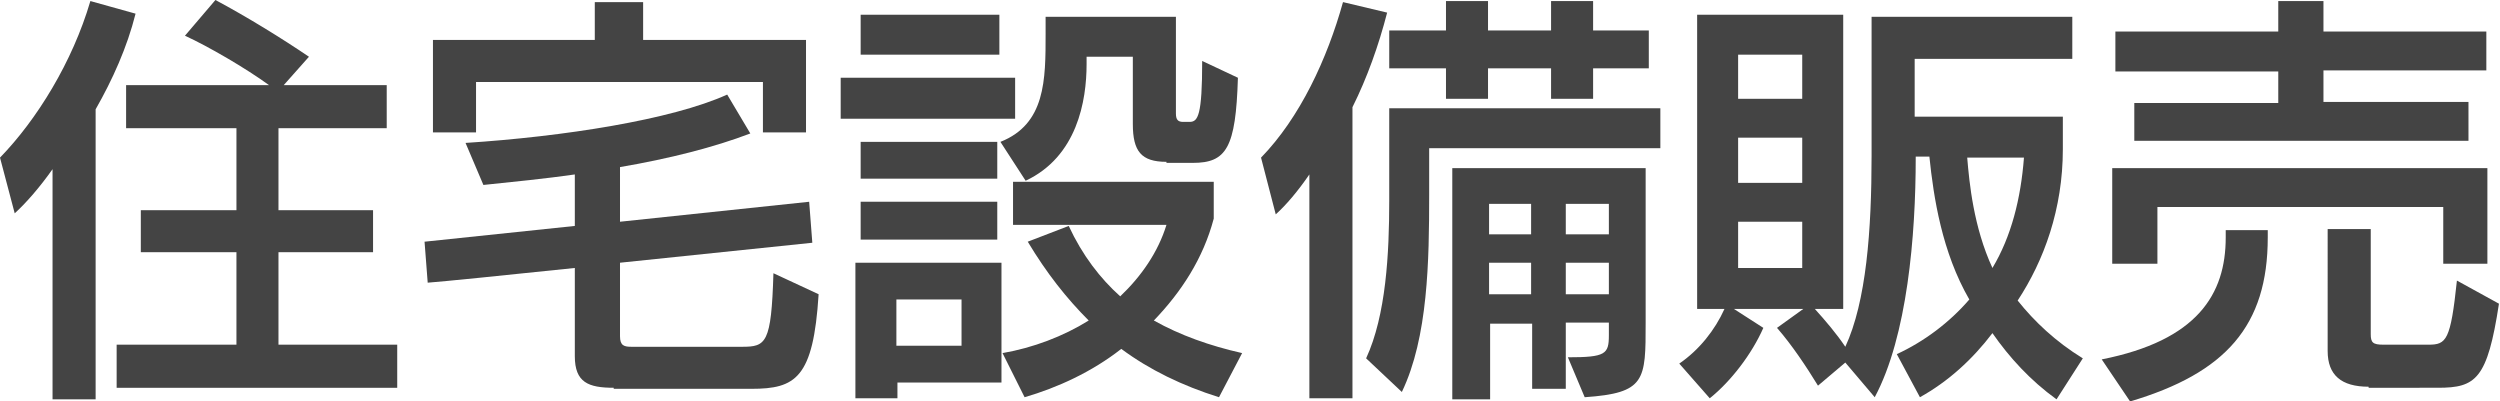
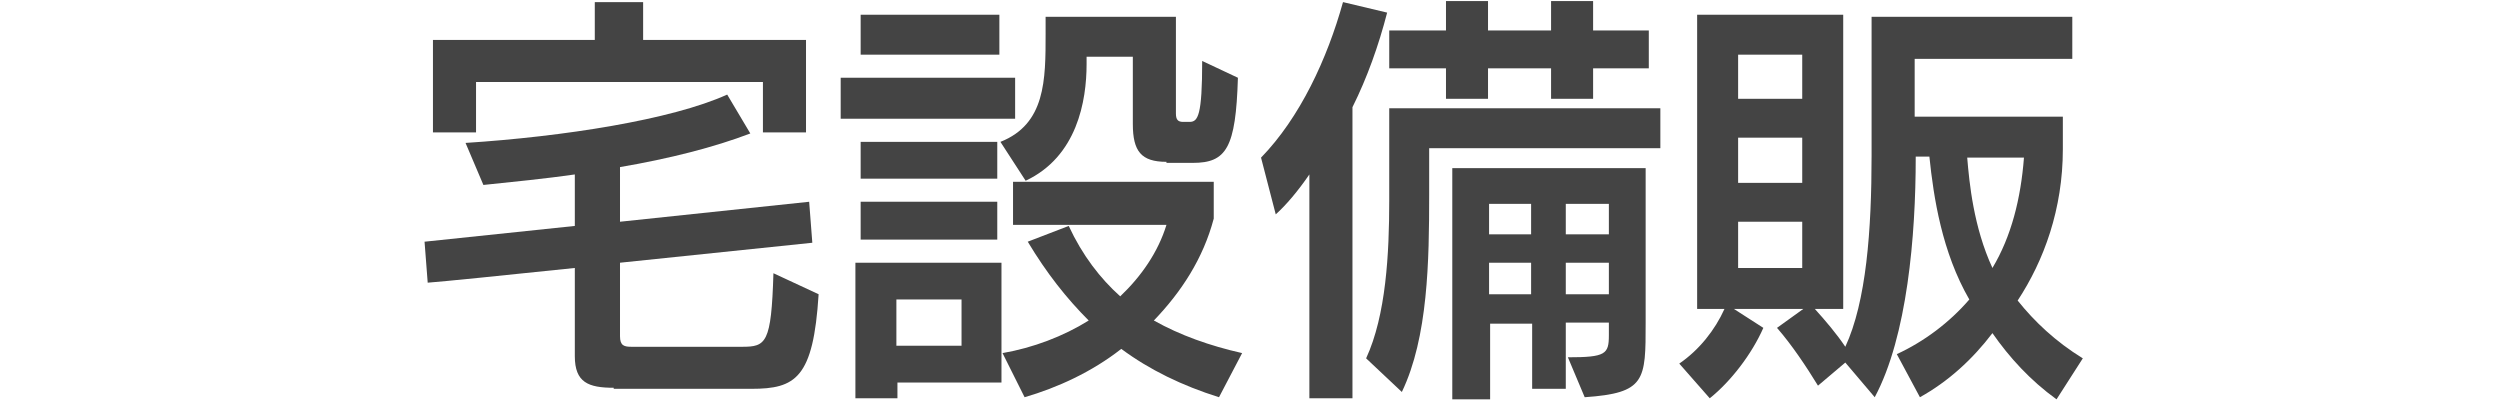
<svg xmlns="http://www.w3.org/2000/svg" version="1.1" id="レイヤー_1" x="0px" y="0px" viewBox="0 0 237.9 38.2" style="enable-background:new 0 0 237.9 38.2;" xml:space="preserve">
  <style type="text/css">
	.st0{enable-background:new    ;}
	.st1{fill:#444444;}
</style>
  <g class="st0">
-     <path class="st1" d="M5,37.9V16.1c-1.2,1.7-2.5,3.2-3.6,4.2L0,15c3.5-3.6,6.9-9.1,8.6-14.9l4.3,1.2c-0.8,3.2-2.2,6.3-3.8,9.1v27.6   H5z M11.1,36.9v-4.1h11.4V24h-9.1V20h9.1v-7.8H12V8.1h13.6c-2.2-1.6-5.8-3.7-8-4.7L20.5,0c3,1.6,6.4,3.7,8.9,5.4L27,8.1h9.8v4.1   H26.5V20h9V24h-9v8.8h11.3v4.1H11.1z" />
    <path class="st1" d="M58.4,36.9c-2.4,0-3.7-0.5-3.7-3v-8.4c-6.7,0.7-12.6,1.3-14,1.4L40.4,23l14.3-1.5v-4.9c-2.8,0.4-5.8,0.7-8.7,1   l-1.7-4C53.6,13,63.9,11.4,69.2,9l2.2,3.7C68,14,63.7,15.1,59,15.9v5.2L77,19.2l0.3,3.9L59,25V32c0,0.9,0.4,1,1.1,1h10.5   c2.3,0,2.8-0.3,3-7l4.3,2c-0.5,8-2.2,9-6.4,9H58.4z M72.6,12.6V7.8H45.3v4.8h-4.1V3.8h15.4V0.2h4.6v3.6h15.5v8.8H72.6z" />
    <path class="st1" d="M80,11.3V7.4h16.6v3.9H80z M85.4,36.4v1.5h-4V25h13.9v11.4H85.4z M81.9,5.2V1.4h13.2v3.8H81.9z M81.9,17v-3.5   h13V17H81.9z M81.9,22.8v-3.6h13v3.6H81.9z M91.5,28.5h-6.2v4.4h6.2V28.5z M111,15.4c-2.4,0-3.2-1-3.2-3.6V5.4h-4.4v0.7   c0,3.5-0.9,8.8-5.8,11.1l-2.4-3.7c4.3-1.7,4.3-5.9,4.3-10.3V1.6h12.4v9.2c0,0.6,0.2,0.8,0.7,0.8h0.6c0.8,0,1.2-0.6,1.2-5.8l3.4,1.6   c-0.2,6.7-1.1,8.1-4.3,8.1H111z M116,37.8c-3.5-1.1-6.6-2.6-9.3-4.6c-2.8,2.2-6.1,3.7-9.2,4.6l-2.1-4.2c2.9-0.5,5.8-1.6,8.2-3.1   c-2.1-2.1-4-4.5-5.8-7.5l3.9-1.5c1.3,2.8,3,5,4.9,6.7c2-1.9,3.6-4.2,4.4-6.8H96.4v-4.1h19.1v3.5c-1,3.8-3.1,7-5.7,9.7   c2.5,1.4,5.3,2.4,8.4,3.1L116,37.8z" />
    <path class="st1" d="M124.6,37.9V16.6c-1.1,1.6-2.2,2.9-3.2,3.8L120,15c3.7-3.8,6.3-9.4,7.8-14.8l4.2,1c-0.8,3.1-1.9,6.2-3.3,9   v27.7H124.6z M136,14.2v4.3c0,6.3-0.1,13.6-2.6,18.8l-3.4-3.2c1.9-4.1,2.2-10,2.2-15v-8.8h25.8v3.8H136z M151.6,6.5v2.9h-4V6.5h-6   v2.9h-4V6.5h-5.4V2.9h5.4V0.1h4v2.8h6V0.1h4v2.8h5.3v3.6H151.6z M149.2,34c3.6,0,3.9-0.3,3.9-2.1v-1.2H149V37h-3.2v-6.2h-4v7.2   h-3.6V16h18.4v14.7c0,5.5,0,6.7-5.8,7.1L149.2,34z M145.7,19.4h-4v2.9h4V19.4z M145.7,25h-4v3h4V25z M153.1,19.4H149v2.9h4.1V19.4z    M153.1,25H149v3h4.1V25z" />
    <path class="st1" d="M195.7,38c-2.5-1.8-4.5-4-6.1-6.3c-1.9,2.5-4.2,4.6-6.9,6.1l-2.2-4.1c2.6-1.2,5-3,6.9-5.2   c-2.6-4.5-3.4-9.7-3.8-13.6h-1.3V15c0,7.4-0.8,17-3.9,22.8l-2.8-3.3l-2.6,2.2c-1.1-1.8-2.5-3.9-3.9-5.5l2.5-1.8H165l2.8,1.8   c-1.1,2.5-3.1,5.1-5.1,6.7l-2.9-3.3c1.9-1.3,3.4-3.2,4.3-5.2h-2.6v-28h13.9v28h-2.7c1,1.1,2.1,2.4,2.9,3.6c2-4.3,2.5-11.1,2.5-18.2   V1.6h19.1v4h-15v5.5h14.1v3.1c0,5.7-1.8,10.6-4.3,14.4c1.6,2,3.6,3.9,6.2,5.5L195.7,38z M171.5,5.2h-6.1v4.2h6.1V5.2z M171.5,13.1   h-6.1v4.3h6.1V13.1z M171.5,21.1h-6.1v4.4h6.1V21.1z M187.2,15c0.2,2.4,0.6,6.6,2.4,10.5c1.8-3,2.7-6.6,3-10.5H187.2z" />
-     <path class="st1" d="M200,34.2c9.1-1.8,11.8-6.2,11.8-11.6v-0.7h4v0.7c0,8.4-4,12.9-13.1,15.6L200,34.2z M232.5,25.1v-5.4h-27.2   v5.4h-4.3V16h35.7v9.1H232.5z M203.1,13.5V9.8h13.7v-3h-15.5V3h15.5V0.1h4.3V3h15.5v3.7h-15.5v3h13.8v3.7H203.1z M225.4,36.8   c-2.6,0-3.9-1.1-3.9-3.4V21.8h4.1v10c0,0.8,0.2,1,1.2,1h4.3c1.7,0,2.1-0.4,2.7-6.1l4,2.2c-1.1,7.2-2.2,8-5.8,8H225.4z" />
  </g>
</svg>